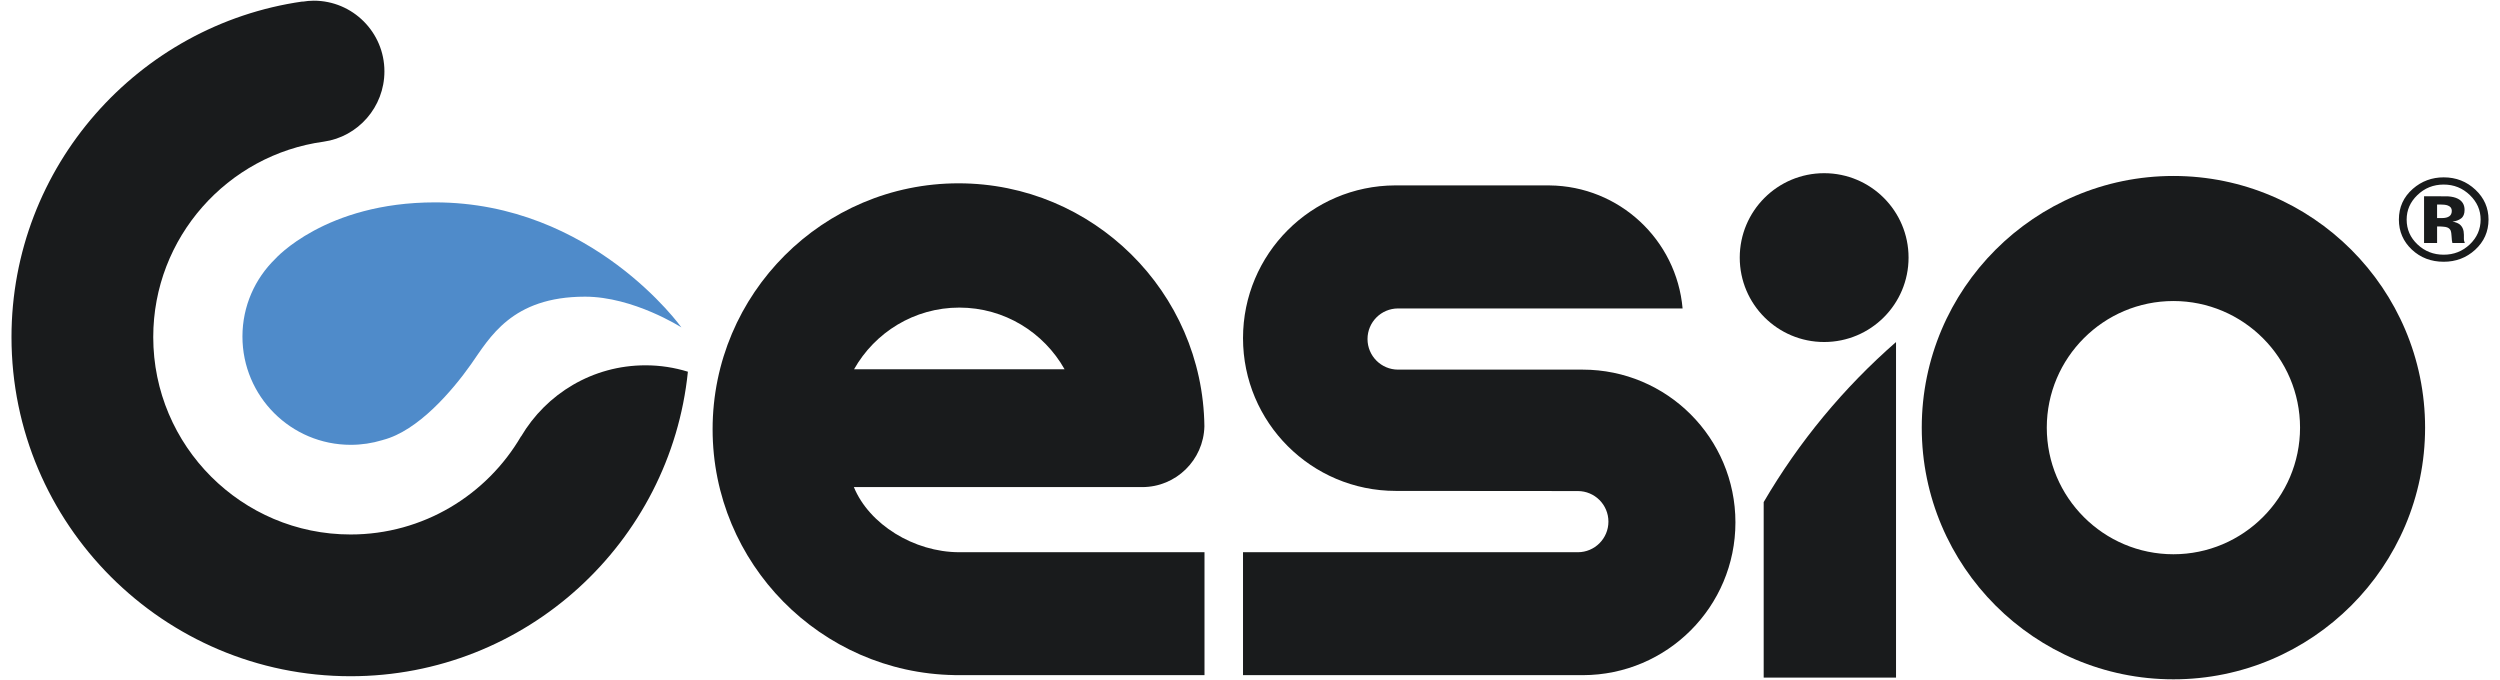
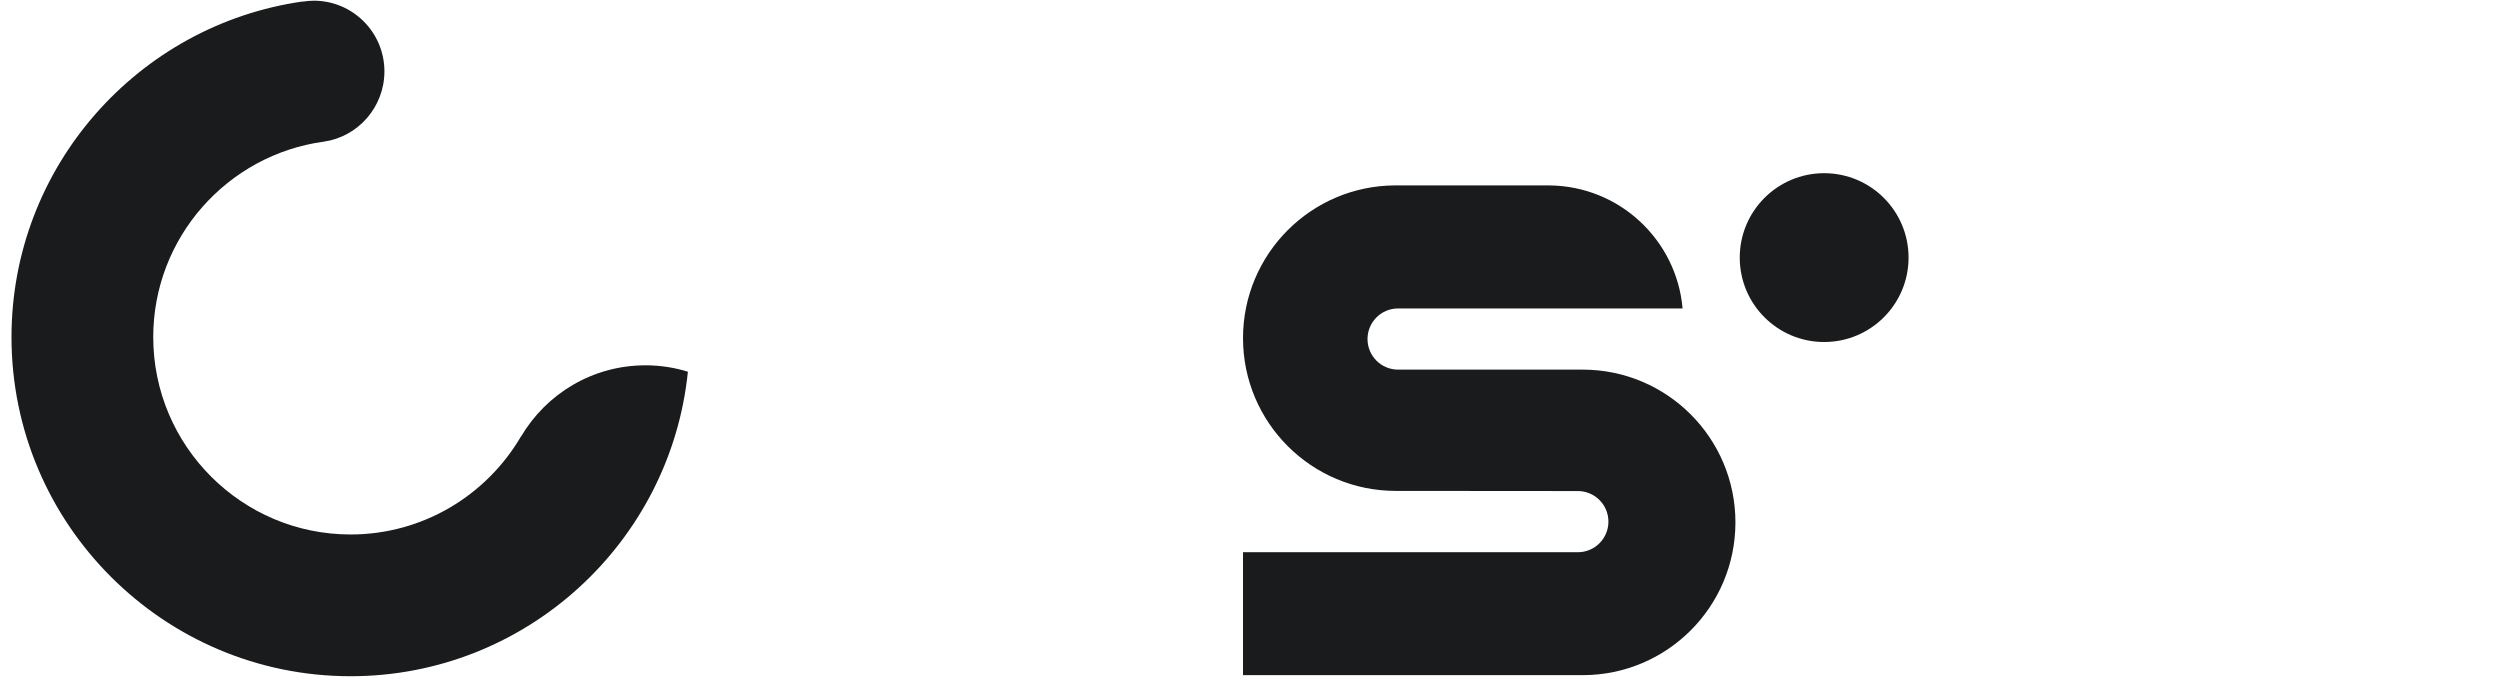
<svg xmlns="http://www.w3.org/2000/svg" version="1.1" id="Layer_1" x="0px" y="0px" width="204.484px" height="55.622px" viewBox="0 0 204.484 55.622" enable-background="new 0 0 204.484 55.622" xml:space="preserve">
  <g>
    <g>
-       <path fill="#191B1C" d="M177.771,55.564c-11.35,0-20.584-9.235-20.584-20.585c0-11.352,9.234-20.586,20.584-20.586    c11.352,0,20.586,9.234,20.586,20.586C198.357,46.329,189.123,55.564,177.771,55.564z M177.771,24.622    c-5.711,0-10.357,4.646-10.357,10.357c0,5.71,4.646,10.355,10.357,10.355c5.71,0,10.358-4.646,10.358-10.355    C188.129,29.269,183.481,24.622,177.771,24.622z" />
      <circle fill="#191B1C" cx="149.204" cy="21.07" r="6.904" />
-       <path fill="#191B1C" d="M155.083,27.976c-4.278,3.735-7.943,8.156-10.825,13.091v14.355h10.825V27.976z" />
      <path fill="#191B1C" d="M129.452,30.233h-15.097c-1.382,0-2.501-1.119-2.501-2.502c0-1.382,1.119-2.502,2.501-2.502h23.27    c-0.491-5.604-5.167-10.007-10.888-10.063v-0.003h-12.615v0.001c-6.881,0.024-12.451,5.608-12.451,12.493    c0,6.901,5.595,12.496,12.497,12.496l14.889,0.012c1.382,0,2.502,1.119,2.502,2.501s-1.12,2.502-2.502,2.502H101.67v10.056h27.805    v-0.001c6.89-0.013,12.472-5.601,12.472-12.494C141.947,35.828,136.353,30.233,129.452,30.233z" />
      <g>
        <path fill="#191B1C" d="M52.8,29.88c-4.335,0-8.119,2.336-10.174,5.814l-0.007-0.006c-2.802,4.798-8,8.029-13.945,8.029     c-8.899,0-16.14-7.241-16.14-16.143c0-8.154,6.079-14.913,13.945-15.987c2.807-0.395,4.964-2.831,4.964-5.748     c0-3.193-2.589-5.782-5.779-5.782c-0.312,0-0.618,0.032-0.918,0.08l-0.002-0.013C11.307,2.041,0.94,13.618,0.94,27.575     c0,15.294,12.442,27.736,27.734,27.736c14.34,0,26.17-10.938,27.591-24.908C55.17,30.066,54.007,29.88,52.8,29.88z" />
-         <path fill="#4F8BCA" d="M22.513,21.176L22.513,21.176c-1.653,1.61-2.683,3.858-2.683,6.349c0,4.894,3.967,8.859,8.859,8.859     c0.894,0,1.756-0.134,2.57-0.38c0.003-0.001,0.003-0.001,0.005-0.001c0.014-0.004,0.027-0.01,0.042-0.013     c0.009-0.003,0.017-0.005,0.024-0.008c2.868-0.743,5.665-4.018,7.188-6.175c1.533-2.174,3.322-5.541,9.333-5.541     c3.963,0,7.885,2.516,7.885,2.516S48.45,16.553,35.577,16.553C26.599,16.553,22.513,21.176,22.513,21.176z" />
      </g>
-       <path fill="#191B1C" d="M69.841,39.841h23.584c2.771,0,5.023-2.216,5.087-4.973c-0.13-10.98-9.099-19.874-20.11-19.874    c-11.093,0-20.115,9.024-20.115,20.117c0,10.978,8.841,19.925,19.775,20.107v0.005H98.52V45.168H78.451    C74.753,45.161,71.094,42.888,69.841,39.841z M78.468,25.159c3.69,0,6.914,2.037,8.608,5.045h-17.22    C71.553,27.196,74.776,25.159,78.468,25.159z" />
    </g>
    <g>
-       <path fill="#191B1C" d="M202.447,20.435c-0.714,0.65-1.569,0.975-2.568,0.975c-1.032,0-1.901-0.333-2.608-0.997    c-0.704-0.665-1.058-1.483-1.058-2.454c0-1.009,0.38-1.848,1.143-2.516c0.717-0.624,1.559-0.937,2.523-0.937    c1.012,0,1.876,0.337,2.594,1.012c0.717,0.675,1.072,1.487,1.072,2.44C203.544,18.938,203.18,19.764,202.447,20.435z     M197.725,15.958c-0.585,0.562-0.876,1.229-0.876,2c0,0.799,0.295,1.478,0.89,2.037c0.592,0.559,1.305,0.838,2.14,0.838    c0.833,0,1.544-0.281,2.136-0.844c0.59-0.564,0.884-1.242,0.884-2.031c0-0.769-0.294-1.435-0.879-2    c-0.595-0.575-1.308-0.862-2.141-0.862C199.037,15.096,198.317,15.383,197.725,15.958z M198.272,19.877v-3.826    c0.251,0,0.63,0.001,1.133,0.003c0.5,0.002,0.78,0.004,0.836,0.007c0.323,0.021,0.59,0.087,0.802,0.196    c0.361,0.188,0.543,0.492,0.543,0.913c0,0.322-0.095,0.555-0.286,0.697c-0.19,0.143-0.427,0.229-0.704,0.257    c0.255,0.05,0.447,0.123,0.577,0.221c0.238,0.183,0.358,0.468,0.358,0.858v0.342c0,0.038,0.003,0.075,0.008,0.112    c0.006,0.037,0.015,0.075,0.03,0.113l0.036,0.106h-1.016c-0.032-0.121-0.055-0.298-0.065-0.528    c-0.014-0.231-0.035-0.388-0.067-0.469c-0.055-0.134-0.153-0.228-0.301-0.281c-0.078-0.03-0.199-0.051-0.362-0.061l-0.234-0.015    h-0.222v1.354H198.272z M200.211,16.806c-0.146-0.054-0.351-0.079-0.616-0.079h-0.258v1.109h0.412    c0.249,0,0.443-0.047,0.582-0.142c0.141-0.093,0.21-0.244,0.21-0.454C200.542,17.032,200.43,16.887,200.211,16.806z" />
-     </g>
+       </g>
  </g>
</svg>